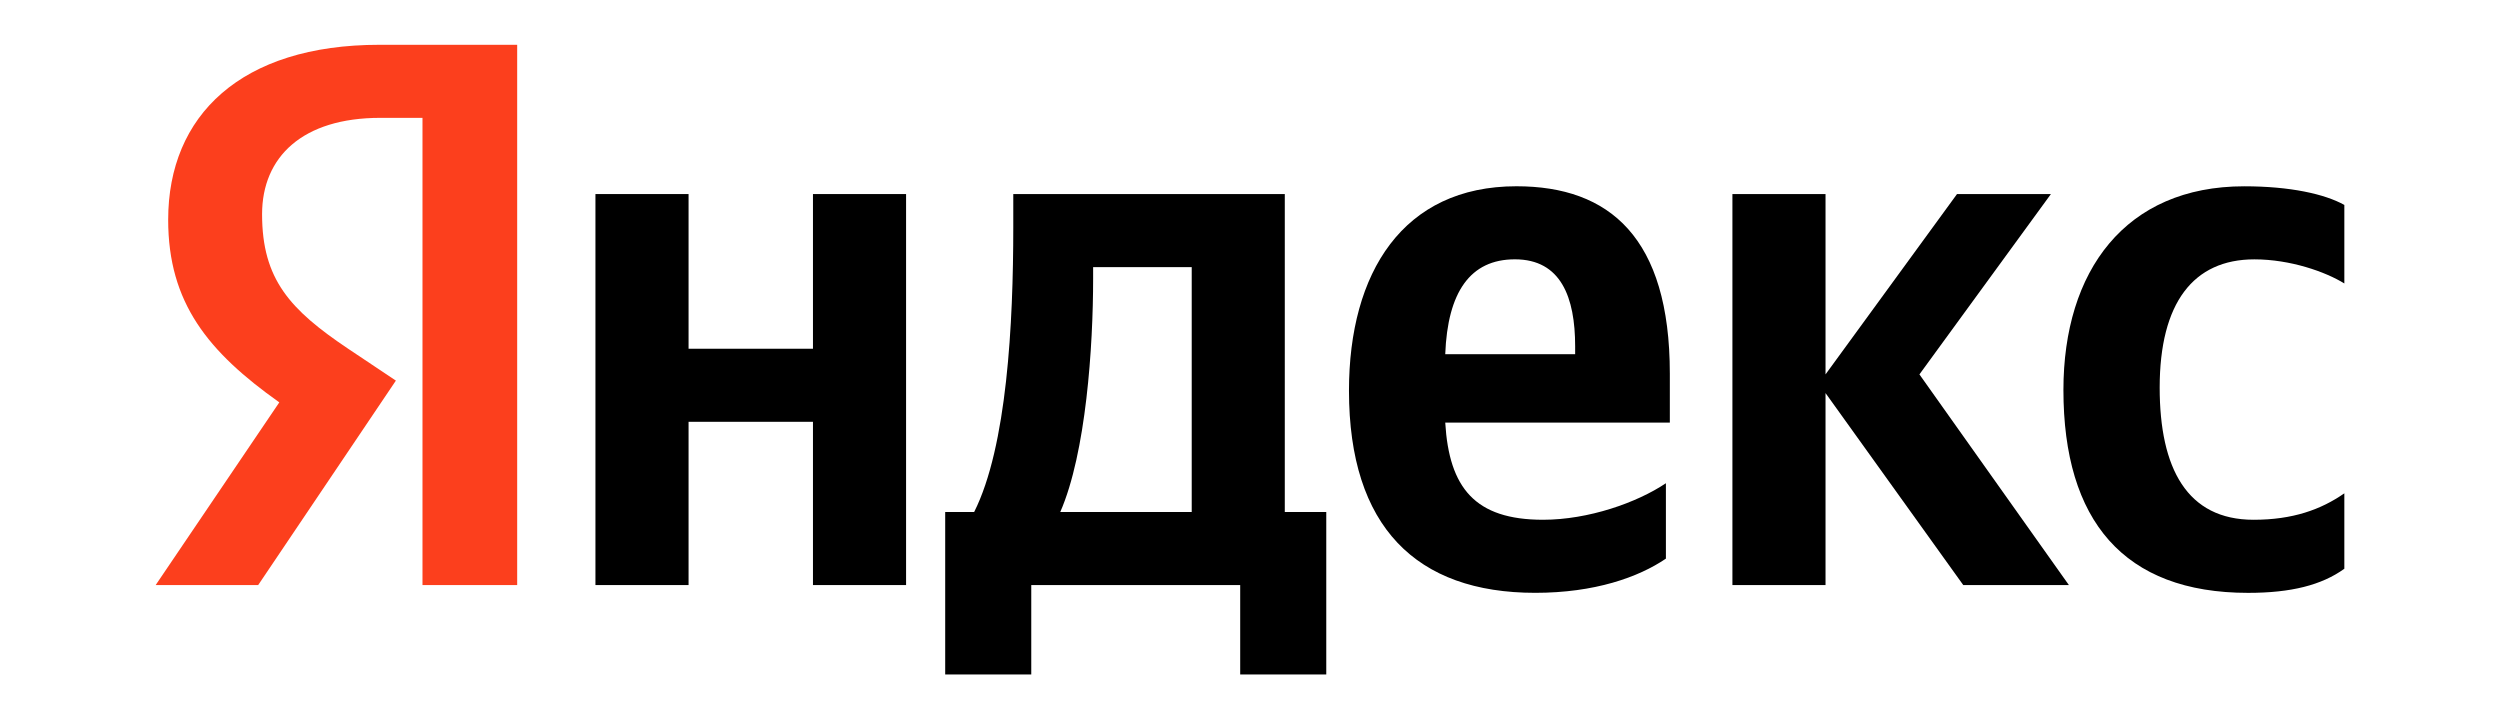
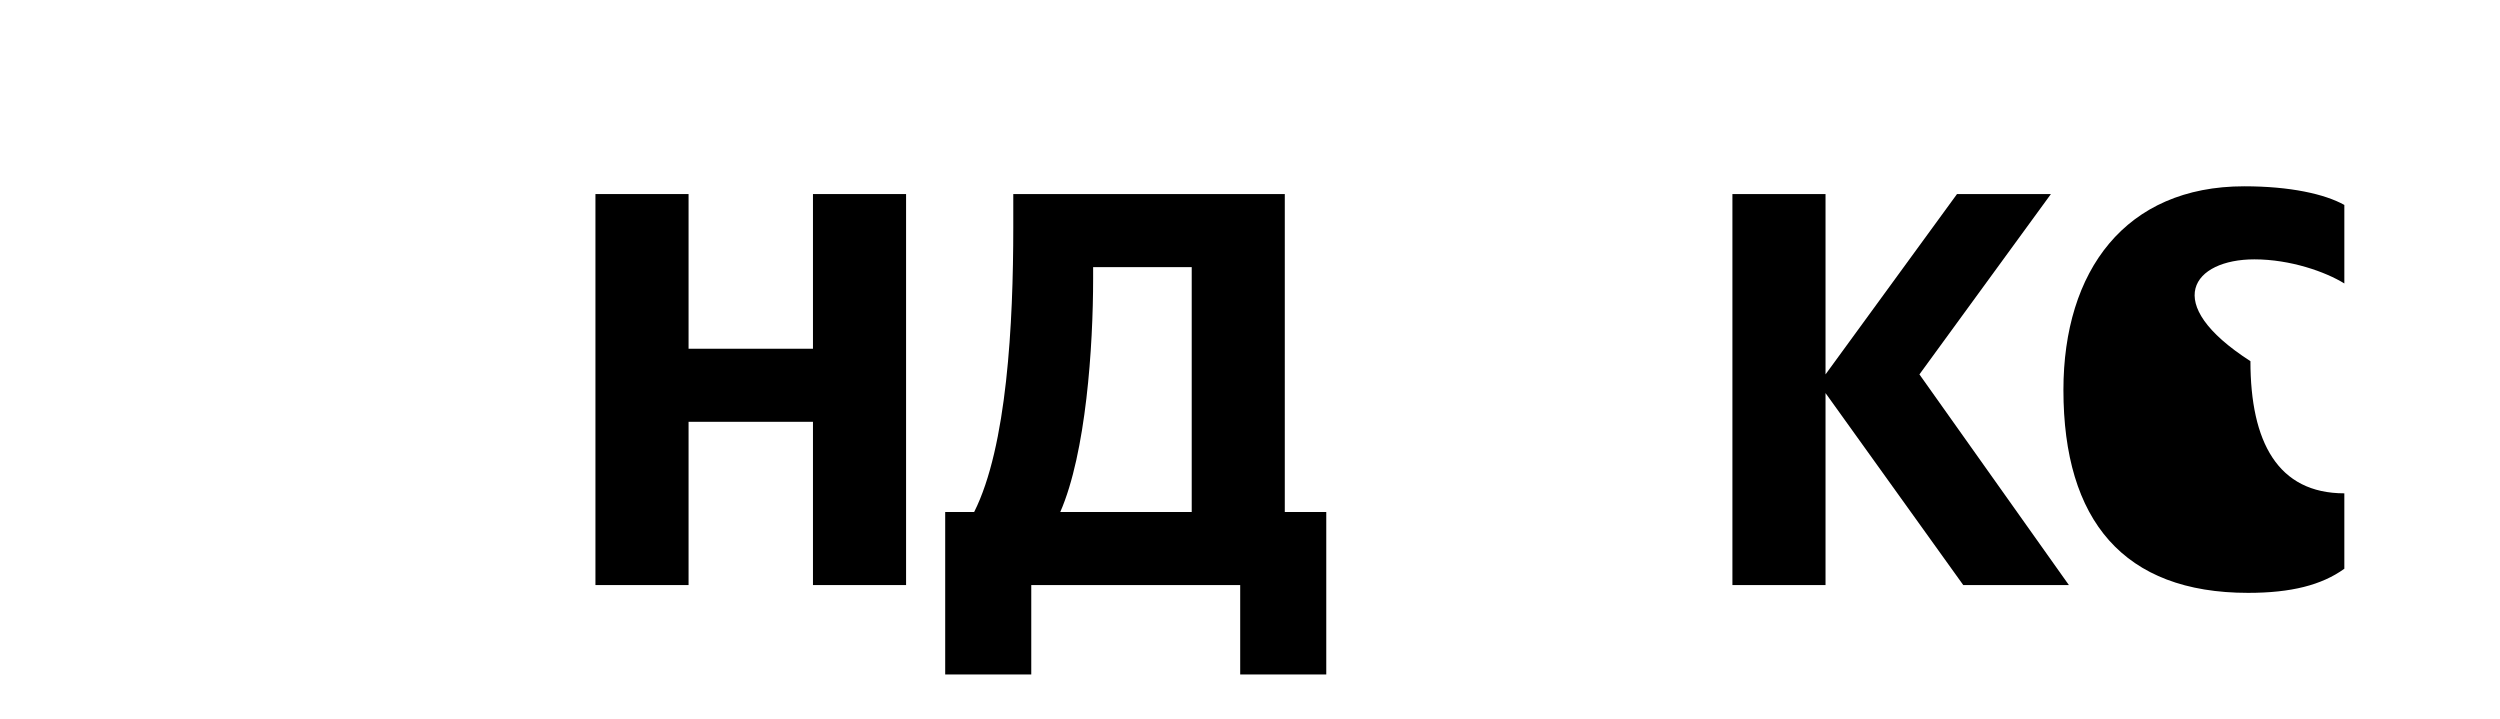
<svg xmlns="http://www.w3.org/2000/svg" id="Слой_1" x="0px" y="0px" viewBox="0 0 763.04 219.53" style="enable-background:new 0 0 763.04 219.53;" xml:space="preserve">
  <style type="text/css"> .st0{fill:#FC3F1D;} </style>
-   <path class="st0" d="M128.95,35.97h-12.9c-23.64,0-36.06,11.86-36.06,29.42c0,19.93,8.6,29.18,26.27,41.05l14.57,9.73l-42.03,62.4 H47.51l37.74-55.76c-21.74-15.42-33.92-30.37-33.92-55.75c0-31.8,22.21-53.39,64.49-53.39h42.03v164.9h-28.9 C128.95,178.57,128.95,35.97,128.95,35.97z" />
  <g>
    <path d="M392.15,59.23h-82.88v10.2c0,29.18-1.91,66.91-11.94,86.84h-8.84v49.59h26.27v-27.29h63.77v27.29h26.27v-49.59h-12.66 V59.23H392.15z M363.73,156.27h-40.12c7.88-18.03,10.03-50.54,10.03-71.18v-3.56h30.09V156.27z" />
    <polygon points="248.13,106.44 210.16,106.44 210.16,59.23 181.74,59.23 181.74,178.57 210.16,178.57 210.16,128.74 248.13,128.74 248.13,178.57 276.55,178.57 276.55,59.23 248.13,59.23 " />
-     <path d="M688.06,79.16c10.99,0,21.73,3.8,27.47,7.36V62.55c-5.97-3.32-16.48-5.69-30.57-5.69c-36.3,0-55.17,25.86-55.17,62.16 c0,39.86,18.39,61.93,56.36,61.93c13.14,0,22.45-2.37,29.38-7.36v-23.02c-7.16,4.98-15.76,8.07-27.7,8.07 c-20.3,0-28.66-15.66-28.66-40.34C659.17,92.44,669.44,79.16,688.06,79.16z" />
+     <path d="M688.06,79.16c10.99,0,21.73,3.8,27.47,7.36V62.55c-5.97-3.32-16.48-5.69-30.57-5.69c-36.3,0-55.17,25.86-55.17,62.16 c0,39.86,18.39,61.93,56.36,61.93c13.14,0,22.45-2.37,29.38-7.36v-23.02c-20.3,0-28.66-15.66-28.66-40.34C659.17,92.44,669.44,79.16,688.06,79.16z" />
    <polygon points="625.97,59.23 597.31,59.23 557.18,114.27 557.18,59.23 528.76,59.23 528.76,178.57 557.18,178.57 557.18,119.97 599.22,178.57 631.46,178.57 585.84,114.27 " />
-     <path d="M462.84,56.85c-34.63,0-51.11,26.34-51.11,62.4c0,41.52,20.54,61.69,56.84,61.69c18.15,0,31.53-4.75,39.89-10.44v-23.01 c-8.84,5.93-23.64,11.15-37.5,11.15c-20.78,0-28.66-9.73-29.85-29.66h68.55v-14.95C509.65,72.51,491.26,56.85,462.84,56.85z M480.76,108.1h-39.65c0.72-18.98,7.64-28.95,21.26-28.95c14.09,0,18.39,11.63,18.39,26.57V108.1z" />
  </g>
</svg>